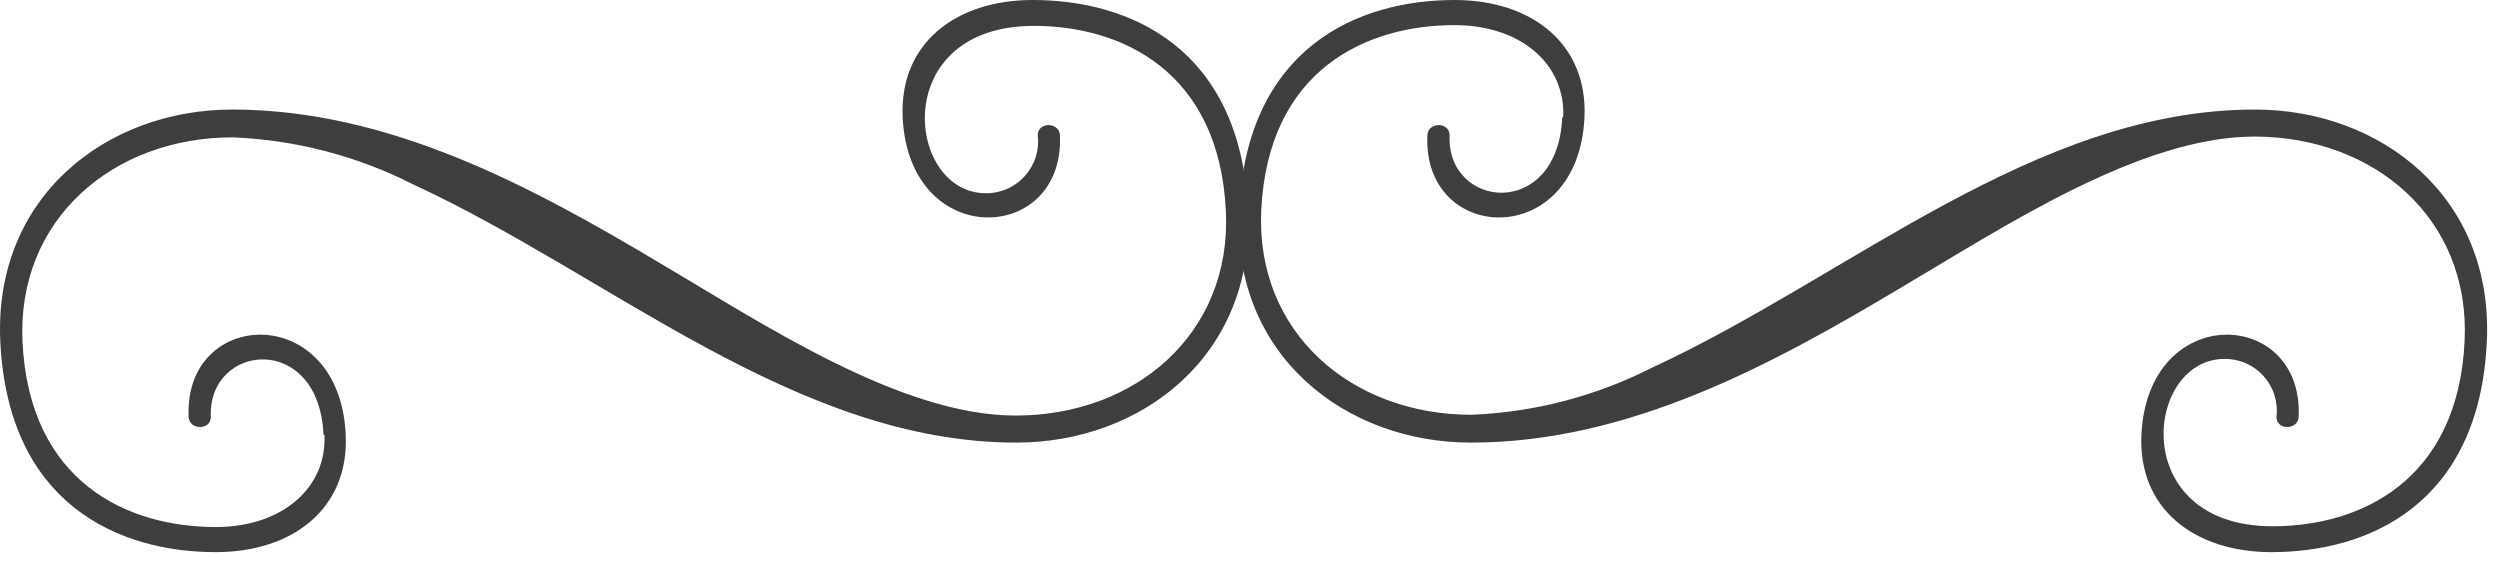
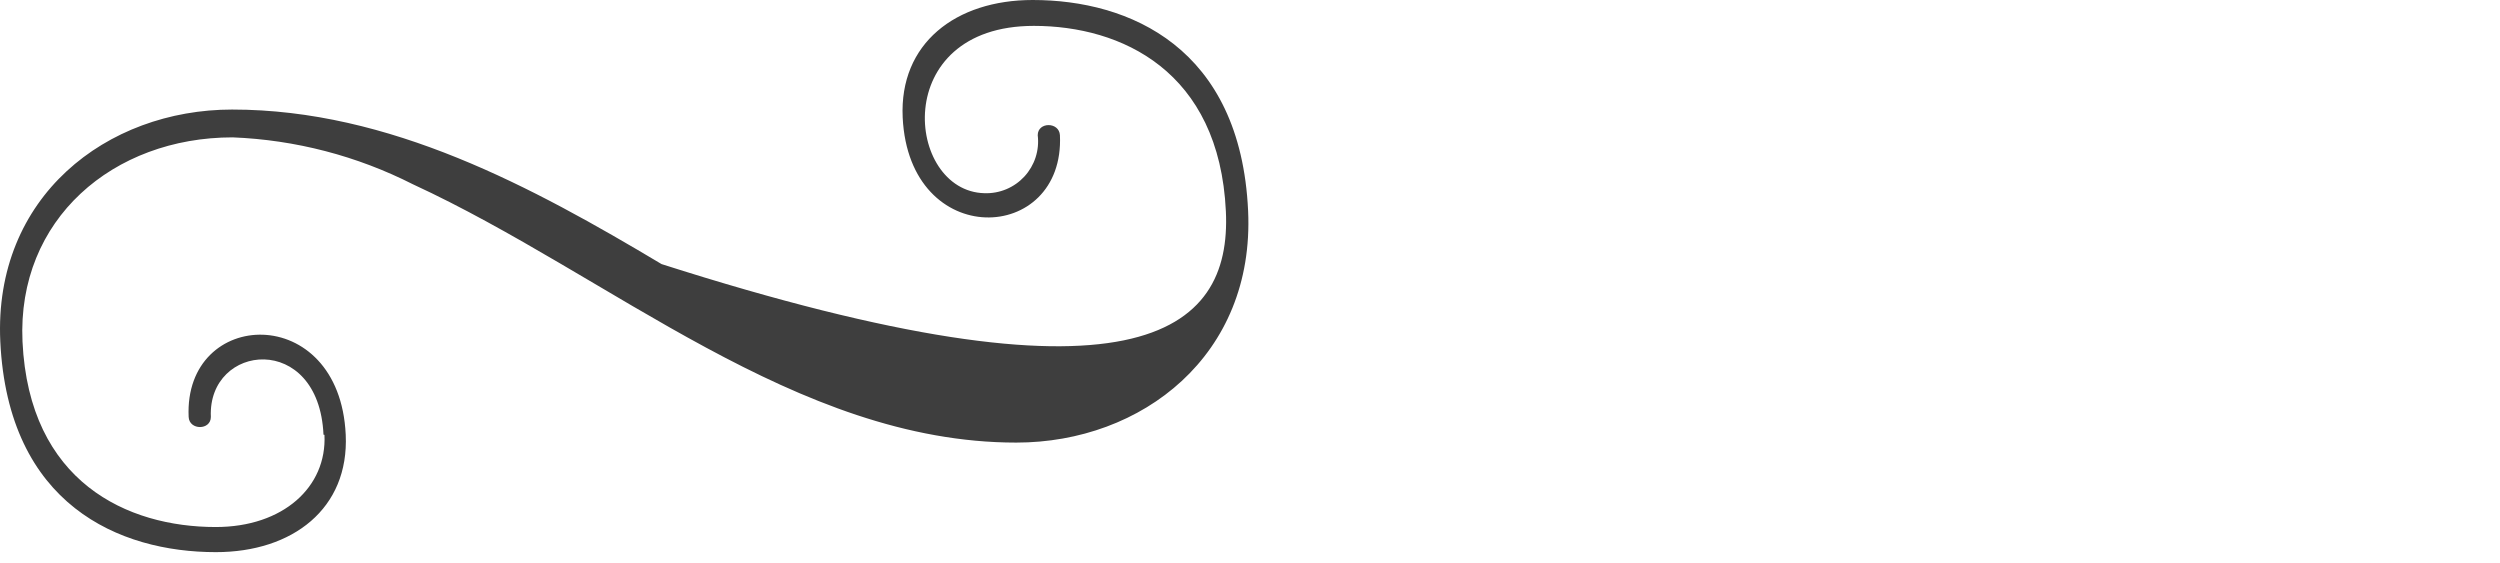
<svg xmlns="http://www.w3.org/2000/svg" width="111" height="25" viewBox="0 0 111 25" fill="none">
-   <path fill-rule="evenodd" clip-rule="evenodd" d="M14.363 19.3C14.157 14.719 9.217 15.234 9.362 18.511C9.362 19.111 8.402 19.111 8.376 18.511C8.153 13.664 15.075 13.364 15.35 19.3C15.504 22.576 12.999 24.515 9.585 24.515C5.297 24.515 0.356 22.413 0.013 15.157C-0.287 8.741 4.731 4.864 10.306 4.864C17.305 4.864 23.627 8.295 29.374 11.726C33.903 14.393 39.993 18.451 45.097 18.451C50.415 18.451 54.687 14.814 54.429 9.384C54.138 3.139 49.772 1.149 45.903 1.149C39.478 1.149 40.208 8.492 43.707 8.578C44.039 8.59 44.37 8.53 44.677 8.402C44.984 8.274 45.259 8.081 45.484 7.837C45.709 7.592 45.879 7.302 45.981 6.985C46.083 6.669 46.115 6.334 46.075 6.004C46.075 5.404 47.027 5.404 47.061 6.004C47.284 10.851 40.362 11.151 40.079 5.215C39.925 1.93 42.429 0 45.852 0C50.141 0 55.081 2.102 55.416 9.358C55.716 15.774 50.707 19.651 45.123 19.651C35.344 19.651 27.11 12.232 18.335 8.183C15.848 6.921 13.118 6.21 10.332 6.099C5.022 6.099 0.75 9.736 0.999 15.165C1.291 21.41 5.657 23.4 9.577 23.4C12.579 23.4 14.518 21.616 14.406 19.308" fill="#3e3e3e" />
-   <path fill-rule="evenodd" clip-rule="evenodd" d="M69.363 5.215C69.157 9.796 64.217 9.281 64.362 6.004C64.362 5.404 63.402 5.404 63.376 6.004C63.153 10.851 70.075 11.151 70.35 5.215C70.504 1.939 67.999 4.84546e-05 64.585 4.87531e-05C60.297 4.9128e-05 55.356 2.102 55.013 9.358C54.713 15.774 59.73 19.651 65.306 19.651C72.305 19.651 78.627 16.22 84.374 12.789C88.903 10.122 94.993 6.064 100.097 6.064C105.415 6.064 109.687 9.701 109.429 15.131C109.138 21.375 104.772 23.366 100.903 23.366C94.478 23.366 95.208 16.023 98.707 15.937C99.039 15.925 99.37 15.985 99.677 16.113C99.984 16.241 100.259 16.433 100.484 16.678C100.709 16.923 100.879 17.213 100.981 17.529C101.082 17.846 101.115 18.181 101.075 18.511C101.075 19.111 102.027 19.111 102.061 18.511C102.284 13.664 95.362 13.364 95.079 19.3C94.924 22.585 97.429 24.515 100.852 24.515C105.14 24.515 110.081 22.413 110.416 15.157C110.716 8.741 105.707 4.864 100.123 4.864C90.344 4.864 82.109 12.283 73.335 16.332C70.848 17.594 68.118 18.305 65.332 18.416C60.022 18.416 55.751 14.779 55.999 9.35C56.291 3.105 60.657 1.115 64.577 1.115C67.579 1.115 69.518 2.899 69.406 5.207" fill="#3e3e3e" />
+   <path fill-rule="evenodd" clip-rule="evenodd" d="M14.363 19.3C14.157 14.719 9.217 15.234 9.362 18.511C9.362 19.111 8.402 19.111 8.376 18.511C8.153 13.664 15.075 13.364 15.35 19.3C15.504 22.576 12.999 24.515 9.585 24.515C5.297 24.515 0.356 22.413 0.013 15.157C-0.287 8.741 4.731 4.864 10.306 4.864C17.305 4.864 23.627 8.295 29.374 11.726C50.415 18.451 54.687 14.814 54.429 9.384C54.138 3.139 49.772 1.149 45.903 1.149C39.478 1.149 40.208 8.492 43.707 8.578C44.039 8.59 44.37 8.53 44.677 8.402C44.984 8.274 45.259 8.081 45.484 7.837C45.709 7.592 45.879 7.302 45.981 6.985C46.083 6.669 46.115 6.334 46.075 6.004C46.075 5.404 47.027 5.404 47.061 6.004C47.284 10.851 40.362 11.151 40.079 5.215C39.925 1.93 42.429 0 45.852 0C50.141 0 55.081 2.102 55.416 9.358C55.716 15.774 50.707 19.651 45.123 19.651C35.344 19.651 27.11 12.232 18.335 8.183C15.848 6.921 13.118 6.21 10.332 6.099C5.022 6.099 0.75 9.736 0.999 15.165C1.291 21.41 5.657 23.4 9.577 23.4C12.579 23.4 14.518 21.616 14.406 19.308" fill="#3e3e3e" />
</svg>